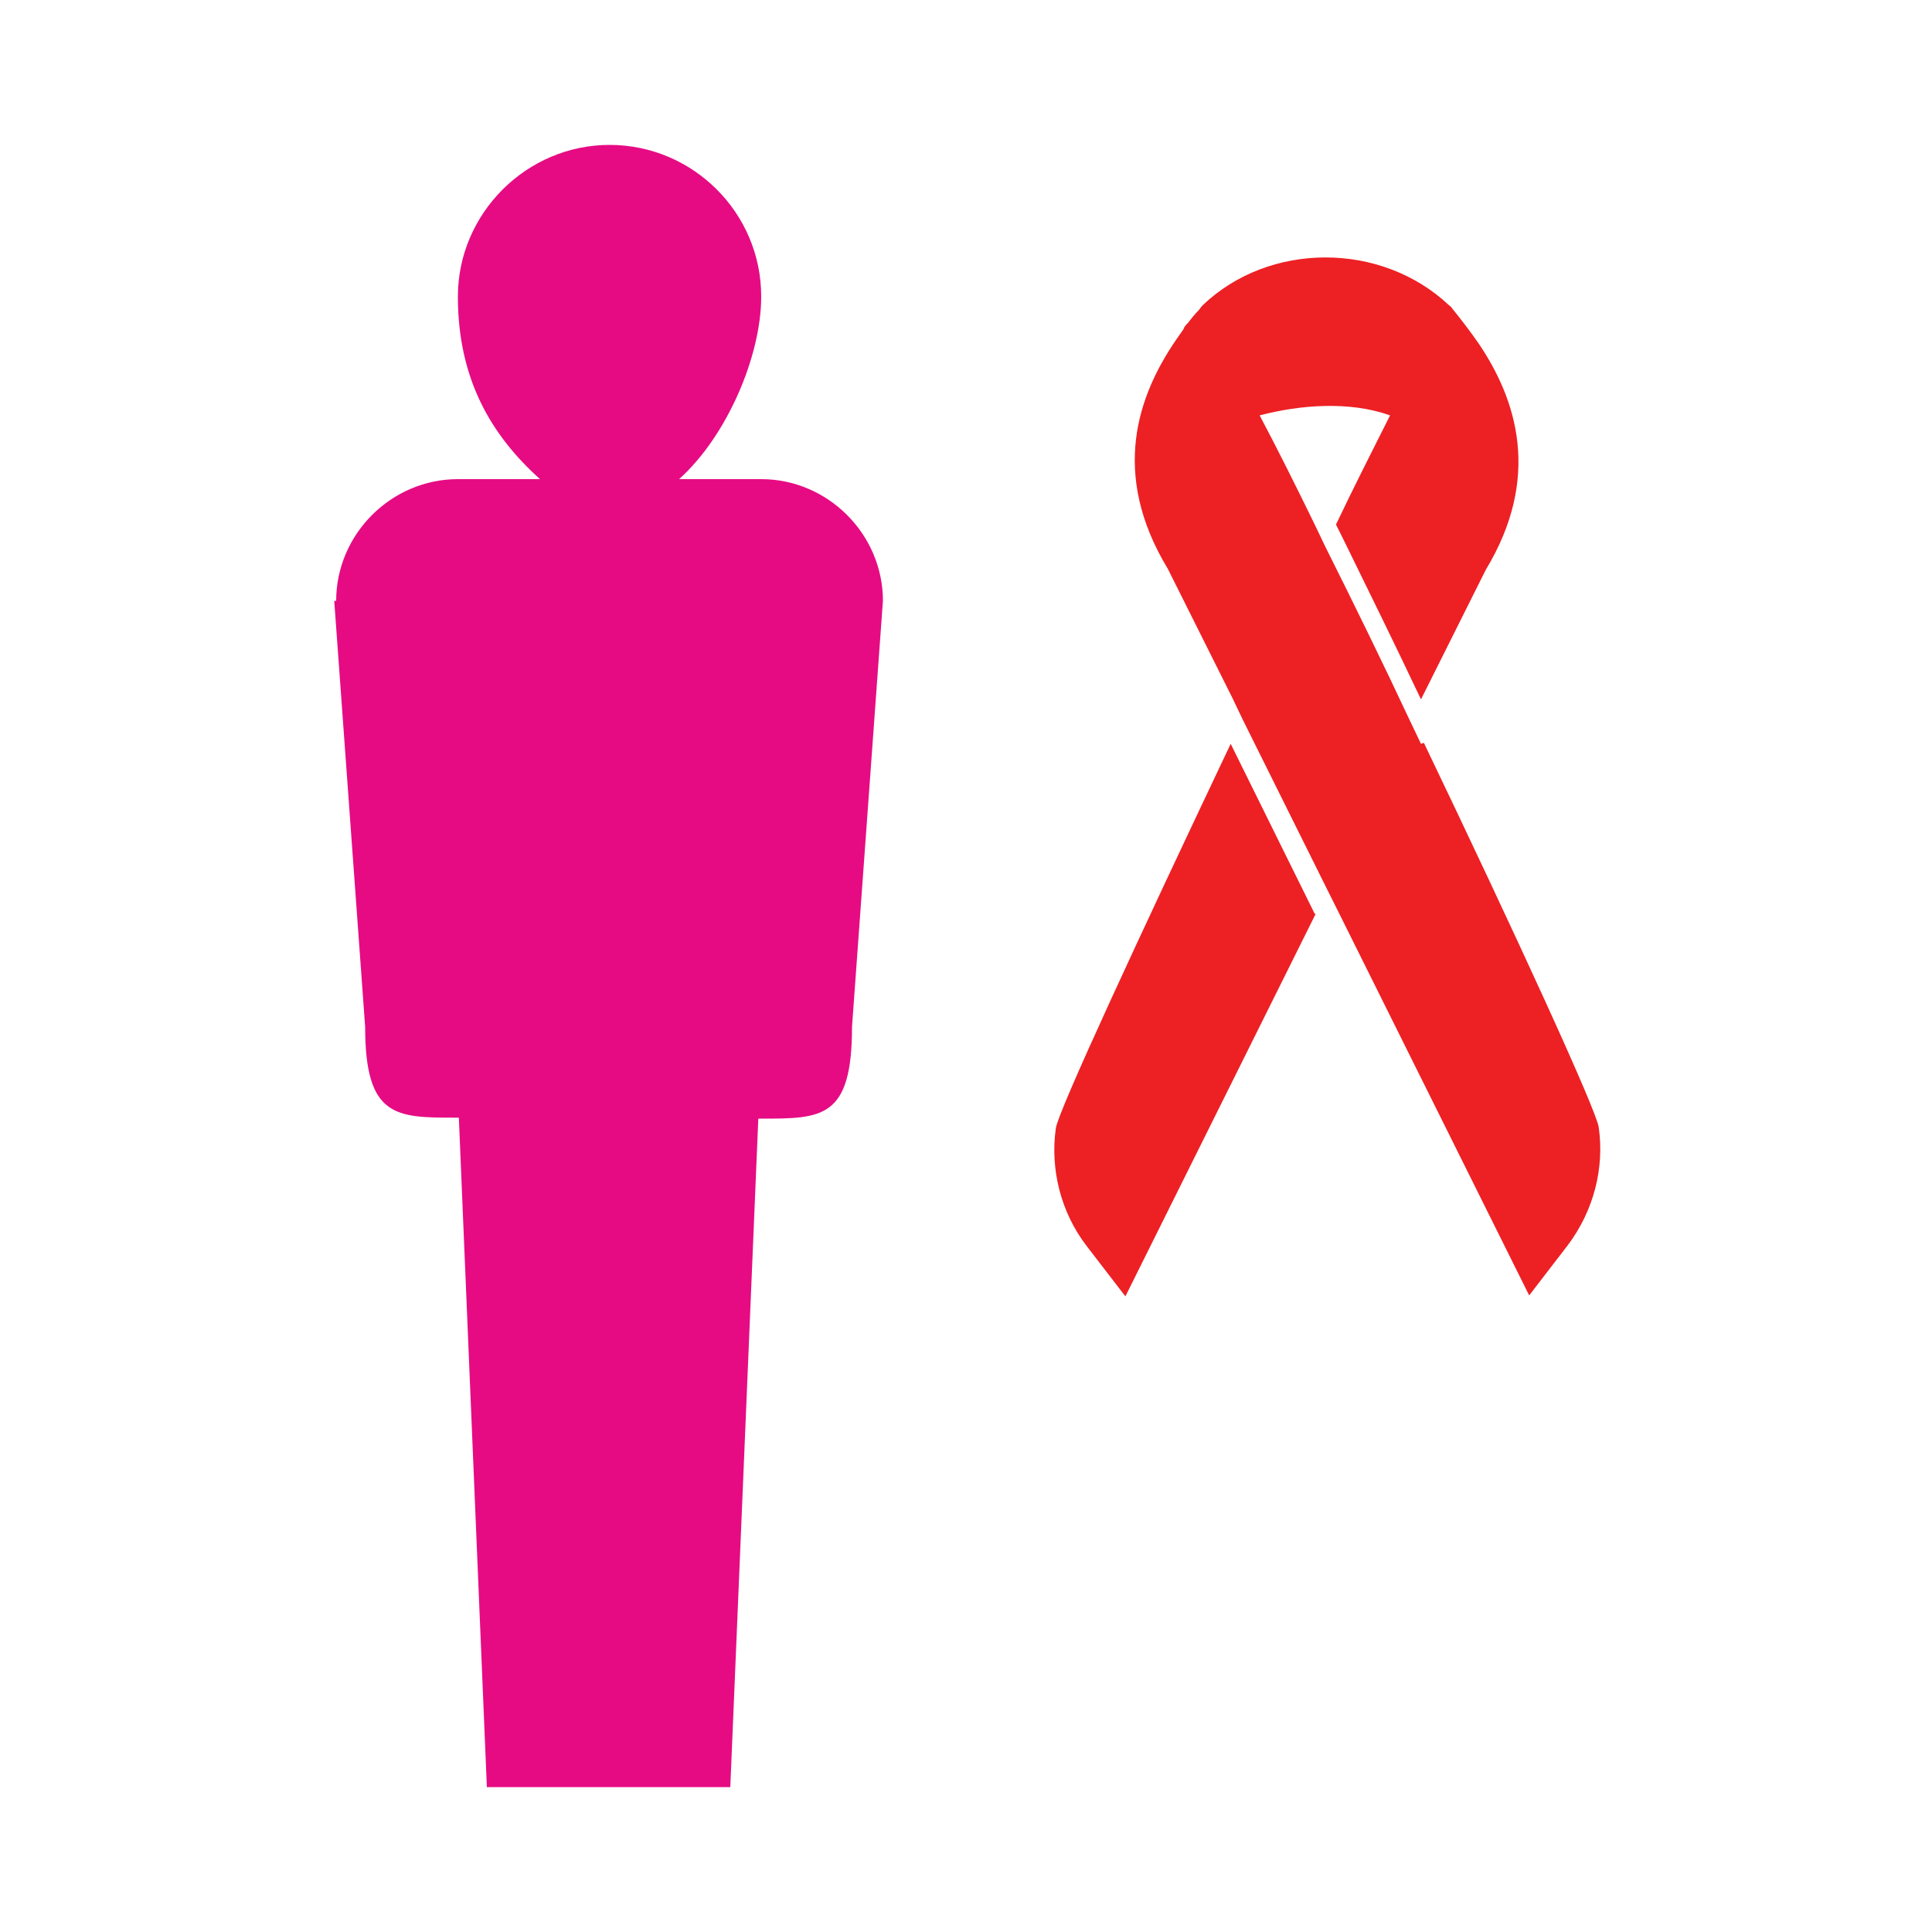
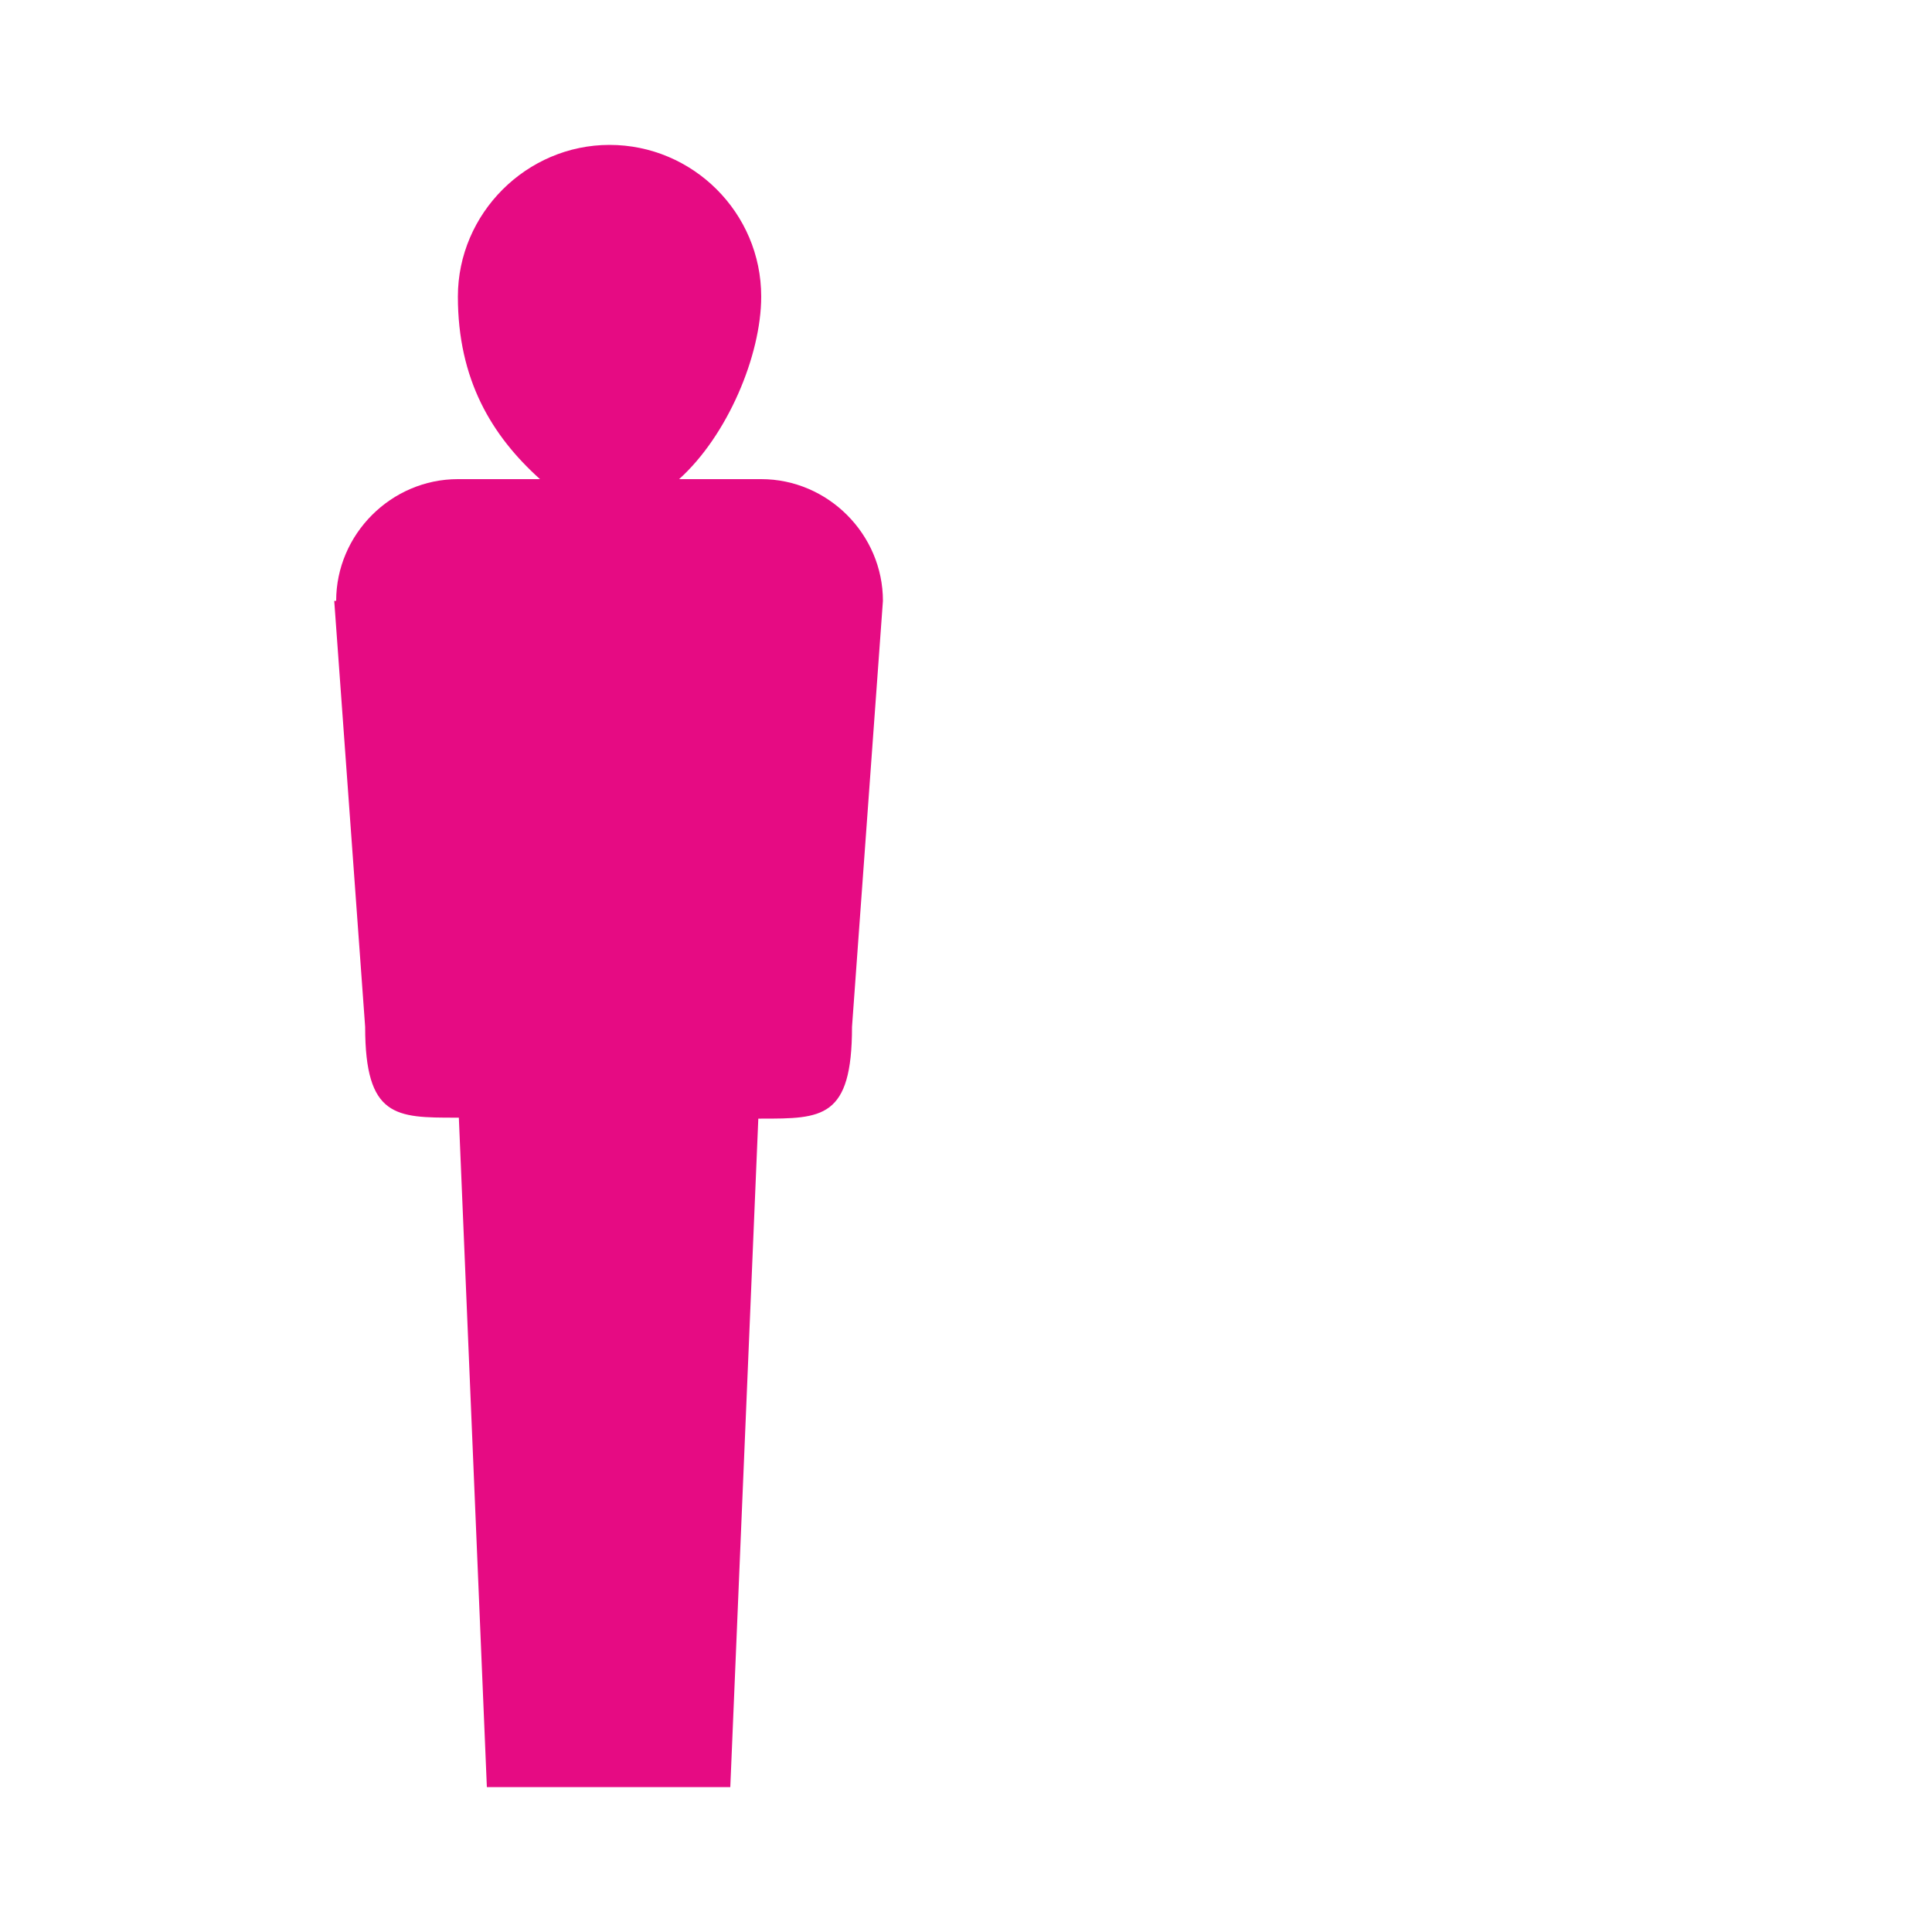
<svg xmlns="http://www.w3.org/2000/svg" version="1.1" viewBox="0 0 200 200">
  <defs>
    <style>
      .cls-1 {
        fill: #ed2024;
      }

      .cls-2 {
        fill: #e60b83;
      }
    </style>
  </defs>
  <g>
    <g id="Layer_1">
-       <path class="cls-1" d="M136.1,94.6l-8.7-17.6c-9.3,19.6-17.9,38.1-18.1,39.8-.6,4.2.5,8.7,3.2,12.2l4,5.2,19.7-39.6h0Z" />
-       <path class="cls-1" d="M147.1,77c-.4-.8-.7-1.5-1.1-2.3-2.9-6.2-5.9-12.3-8.8-18.1-.4-.8-.7-1.5-1.1-2.3-2-4.1-3.9-7.9-5.7-11.3,4.2-1.1,9.3-1.5,13.5,0-1.6,3.2-3.7,7.3-5.6,11.3l.7,1.4c2.6,5.3,5.4,11,8.1,16.7l6.7-13.4c5.8-9.6,3.2-17.6-.7-23.4-.9-1.3-1.9-2.6-2.8-3.7,0-.1-.2-.2-.3-.3,0,0,0,0,0,0-7-6.6-18.6-6.6-25.5,0,0,0,0,0,0,0-.2.2-.3.4-.4.5-.4.4-.8.9-1.1,1.3-.2.2-.4.4-.5.7-.2.3-.5.7-.7,1-4,5.8-6.9,13.9-.9,23.8l6.7,13.4,1.1,2.3,8.8,17.7,1.1,2.2,19.7,39.6,4-5.2c2.7-3.6,3.8-8,3.2-12.2-.2-1.7-8.7-20.2-18.1-39.8h0Z" />
      <path class="cls-2" d="M34.6,62.2l3.2,44.1c0,9.4,3.2,9.4,9.4,9.4h.3s2.9,69.3,2.9,69.3h25.2l2.9-69.2h.3c6.3,0,9.4,0,9.4-9.5l3.2-44.1c0-6.9-5.7-12.6-12.6-12.6h-8.5c5-4.5,8.5-12.8,8.5-18.9,0-8.7-7.1-15.7-15.7-15.7s-15.7,7.1-15.7,15.7,3.5,14.4,8.5,18.9h-8.5c-6.9,0-12.6,5.7-12.6,12.6h0Z" />
    </g>
  </g>
</svg>